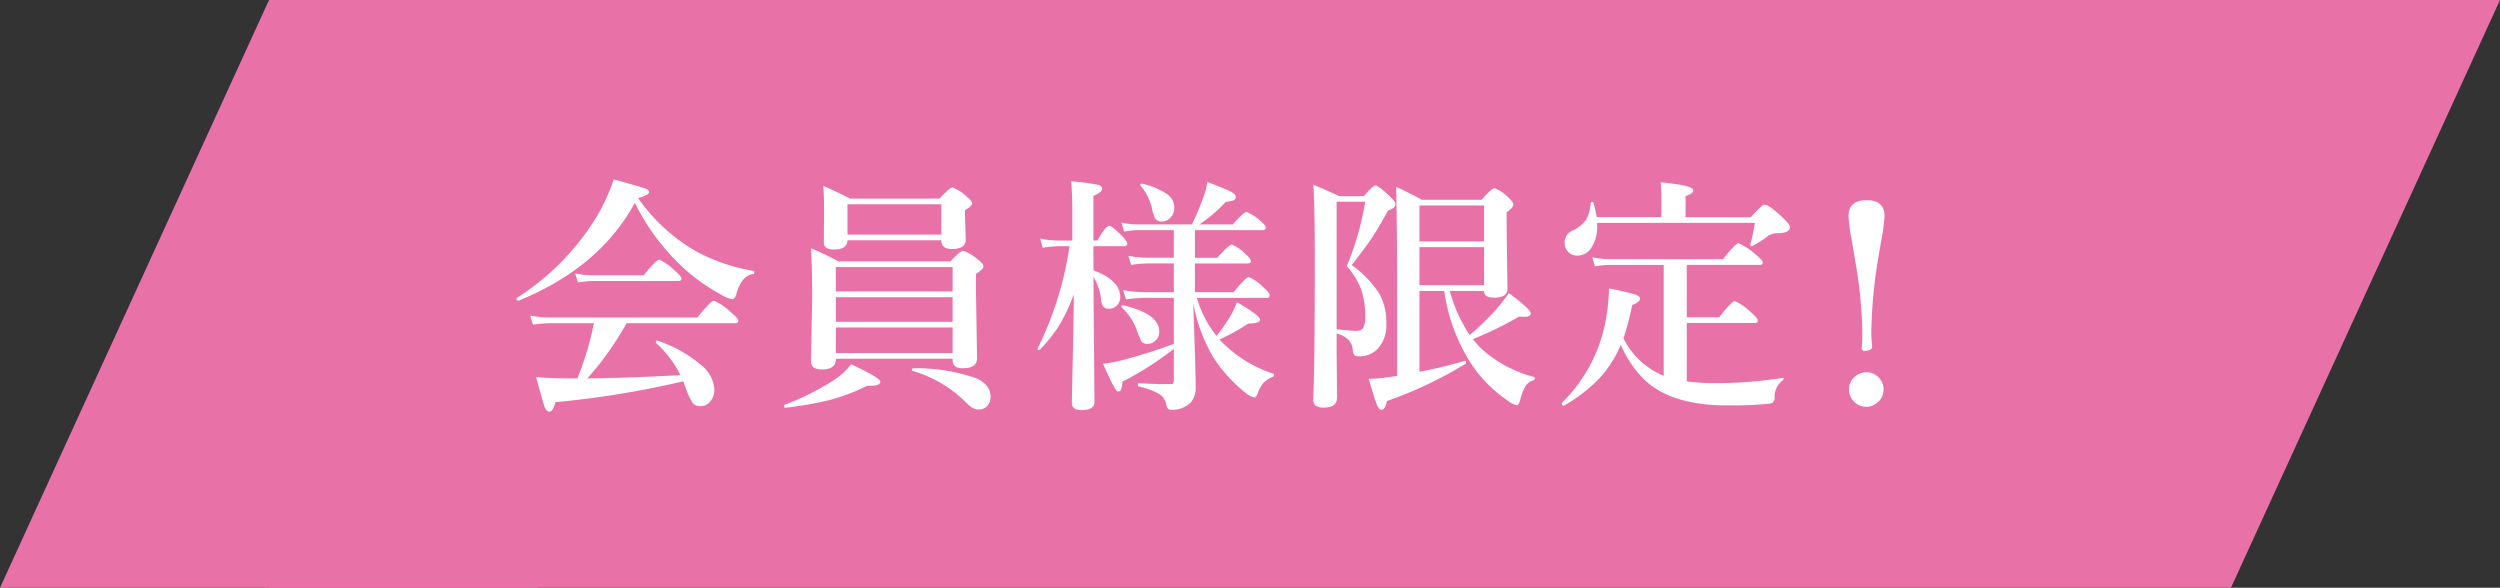
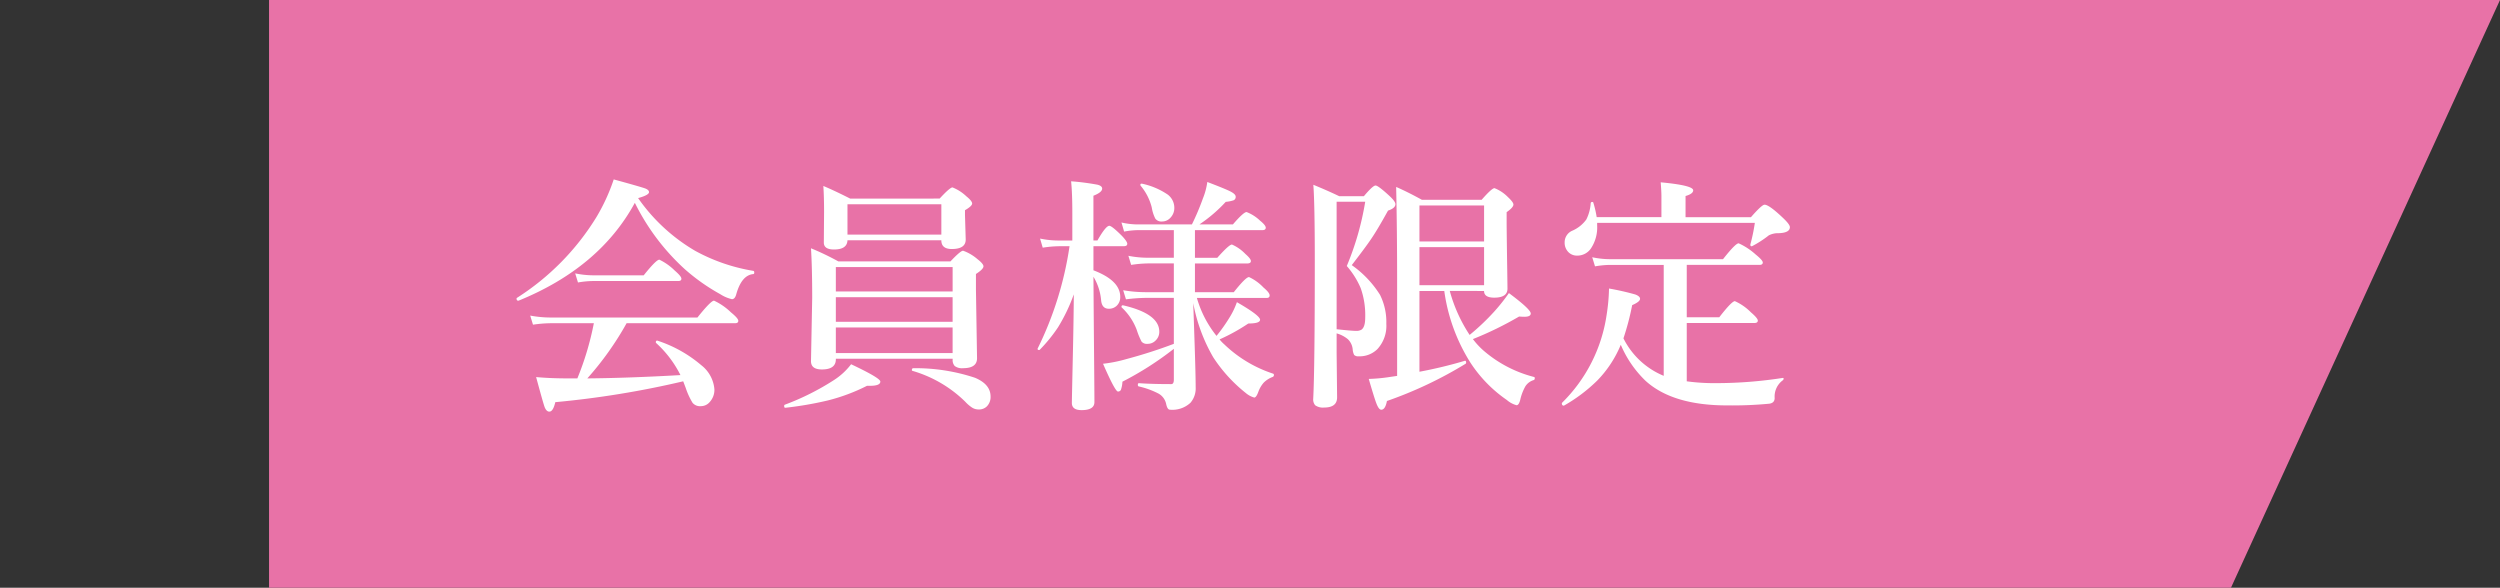
<svg xmlns="http://www.w3.org/2000/svg" width="302" height="71" viewBox="0 0 302 71">
  <rect x="0" y="0" width="302" height="71" fill="#333333" stroke="none" />
  <g transform="translate(-460.5 -262)">
    <rect width="237" height="71" transform="translate(493 262)" fill="#e872a7" />
    <g transform="translate(265 2)">
      <path d="M9.448-1.289q5.01-.044,11.25-.4a13.164,13.164,0,0,0-2.93-3.867.114.114,0,0,1-.044-.1q0-.205.176-.2a.06.06,0,0,1,.044.015,15.6,15.6,0,0,1,5.273,2.959A4.1,4.1,0,0,1,24.8.029a2.167,2.167,0,0,1-.542,1.509,1.4,1.4,0,0,1-1.1.527,1.164,1.164,0,0,1-1-.41,8.681,8.681,0,0,1-.806-1.743q-.029-.088-.176-.469-.088-.234-.146-.381A112.747,112.747,0,0,1,5.581,1.582q-.264,1.143-.718,1.143-.381,0-.6-.63-.19-.557-1-3.545,1.7.161,3.882.161h1.1a35.288,35.288,0,0,0,1.992-6.665H4.98a15.668,15.668,0,0,0-2.095.176l-.337-1.1a13.622,13.622,0,0,0,2.432.234H22.749q1.626-2.036,2.007-2.036a7.432,7.432,0,0,1,2.036,1.406q.894.732.894,1.025t-.381.293H14.194A37,37,0,0,1,9.448-1.289ZM15.19-22.5Q10.928-14.663,1.143-10.679H1.1q-.2,0-.2-.249a.1.1,0,0,1,.044-.088,30.414,30.414,0,0,0,9.595-9.741,23.1,23.1,0,0,0,2.1-4.57q3.267.894,3.823,1.1.439.176.439.439,0,.352-1.318.718a21.829,21.829,0,0,0,6.87,6.357,21.97,21.97,0,0,0,7.046,2.432q.117.029.117.2t-.117.19q-1.421.132-2.065,2.461-.161.571-.513.571a4.4,4.4,0,0,1-1.406-.6,23.755,23.755,0,0,1-4.263-3A26.989,26.989,0,0,1,15.19-22.5Zm5.625,9.155q0,.293-.381.293H10.078a11.263,11.263,0,0,0-1.758.176l-.337-1.1a10.89,10.89,0,0,0,2.153.234H16.26q1.509-1.89,1.89-1.89a6.837,6.837,0,0,1,1.86,1.318q.8.691.8.969Zm31.4-4.629H40.875q-.044,1.113-1.626,1.113-1.23,0-1.23-.835l.029-3.691q0-1.831-.088-3.149,1.3.542,3.237,1.523H52.008q1.245-1.348,1.553-1.348a5.253,5.253,0,0,1,1.685,1.084q.688.557.688.864t-.864.806v.571l.088,2.974q0,1.143-1.685,1.143-1.26,0-1.26-1.055Zm0-.688v-3.662H40.875v3.662Zm-12.744,15V-3.6q0,1.23-1.685,1.23-1.318,0-1.318-1l.146-7.646q0-3.618-.146-5.991a31.89,31.89,0,0,1,3.3,1.582h13.55q1.216-1.289,1.523-1.289a5.488,5.488,0,0,1,1.743,1.025q.718.557.718.864,0,.337-.908.923V-12l.132,8.276q0,1.2-1.685,1.2a1.444,1.444,0,0,1-1.011-.264,1.052,1.052,0,0,1-.249-.791v-.088Zm14.106-8.13v-2.944H39.469v2.944ZM39.469-11.1v2.97H53.575V-11.1Zm0,3.662v3.091H53.575V-7.441ZM58.16.894a1.6,1.6,0,0,1-.439,1.187,1.328,1.328,0,0,1-.981.381,1.442,1.442,0,0,1-.806-.22,4.373,4.373,0,0,1-.835-.718A15.127,15.127,0,0,0,48.727-2.2a.09.09,0,0,1-.073-.1q0-.22.19-.22a22.7,22.7,0,0,1,7.441,1.157Q58.16-.571,58.16.894ZM44.845-.908q0,.513-1.245.513h-.366a22.616,22.616,0,0,1-4.746,1.772,42.34,42.34,0,0,1-5.1.879q-.161.029-.161-.22A.157.157,0,0,1,33.3,1.89a30.709,30.709,0,0,0,5.977-3A8.065,8.065,0,0,0,41.314-3Q44.845-1.333,44.845-.908ZM68.215-11.44a21.3,21.3,0,0,1-1.9,3.97,18.6,18.6,0,0,1-2.2,2.71.1.1,0,0,1-.088.044q-.19,0-.19-.146a.06.06,0,0,1,.015-.044A41.521,41.521,0,0,0,67.7-17.256H66.44a13.705,13.705,0,0,0-1.978.176l-.322-1.1a11.017,11.017,0,0,0,2.183.234h1.714v-3.3q0-2.417-.146-3.853a29.557,29.557,0,0,1,3.179.41q.571.146.571.469,0,.454-1.055.864v5.405h.483q1.011-1.772,1.436-1.772.308,0,1.538,1.23.63.674.63.938,0,.293-.4.293H70.588v2.915q3.237,1.23,3.237,3.208a1.413,1.413,0,0,1-.439,1.084,1.331,1.331,0,0,1-.937.352q-.85,0-.937-1.055a6.585,6.585,0,0,0-.923-2.812q.015,2.813.073,9.346.044,4.6.044,5.8,0,.967-1.553.967-1.172,0-1.172-.864,0-.381.117-5.669Q68.2-8.54,68.215-11.44Zm14.429,1.055.176,5.229q.117,3.618.117,4.951a2.65,2.65,0,0,1-.63,1.86,3.2,3.2,0,0,1-2.49.835q-.293,0-.439-.659A1.879,1.879,0,0,0,78.469.557a9.759,9.759,0,0,0-2.417-.879q-.1-.029-.1-.19,0-.2.132-.2Q77.648-.6,79.992-.6q.308,0,.308-.542V-4.863a38.331,38.331,0,0,1-6.211,3.97,3.408,3.408,0,0,1-.19,1,.386.386,0,0,1-.352.19q-.337,0-1.8-3.354A17,17,0,0,0,74.6-3.633a59.009,59.009,0,0,0,5.7-1.831v-5.552H76.916a20.373,20.373,0,0,0-2.4.176l-.337-1.1a16.085,16.085,0,0,0,2.637.234H80.3v-3.472H77.15A14.543,14.543,0,0,0,75.144-15l-.337-1.1a11.944,11.944,0,0,0,2.285.234H80.3V-19.2H75.949a9.857,9.857,0,0,0-1.655.176l-.322-1.1a8.774,8.774,0,0,0,1.919.234h6.592a29.758,29.758,0,0,0,1.333-3.149,8.159,8.159,0,0,0,.527-1.978q2.227.85,2.813,1.157.615.322.615.615a.44.44,0,0,1-.249.439,4.079,4.079,0,0,1-.952.19,17.707,17.707,0,0,1-3.179,2.725h4.043q1.289-1.494,1.655-1.494a4.921,4.921,0,0,1,1.626,1.04q.688.557.688.85T91-19.2H82.849v3.34h2.7q1.421-1.6,1.772-1.6a5.074,5.074,0,0,1,1.626,1.143q.659.571.659.85t-.4.293H82.849V-11.7h4.688q1.45-1.831,1.846-1.831a5.774,5.774,0,0,1,1.743,1.26q.747.63.747.952t-.381.308H83.083a13.043,13.043,0,0,0,2.373,4.585,19.456,19.456,0,0,0,1.567-2.212,9.3,9.3,0,0,0,.894-1.86q2.8,1.611,2.8,2.124,0,.454-1.421.454A22.979,22.979,0,0,1,85.824-6a4.4,4.4,0,0,0,.571.6A15.438,15.438,0,0,0,92.3-1.86a.151.151,0,0,1,.088.146.239.239,0,0,1-.146.249,3.006,3.006,0,0,0-1.084.688,3.445,3.445,0,0,0-.63,1.055q-.264.747-.513.747A2.7,2.7,0,0,1,89,.483a18.174,18.174,0,0,1-3.94-4.321,20.373,20.373,0,0,1-2.416-6.548ZM80.358-21.9a1.68,1.68,0,0,1-.483,1.216,1.327,1.327,0,0,1-.981.439.907.907,0,0,1-.835-.352,4.536,4.536,0,0,1-.425-1.333,6.524,6.524,0,0,0-1.348-2.637.236.236,0,0,1-.029-.1.129.129,0,0,1,.036-.11.129.129,0,0,1,.11-.036h.044A8.747,8.747,0,0,1,79.553-23.5,2,2,0,0,1,80.358-21.9ZM78.542-6.929a1.427,1.427,0,0,1-.469,1.084,1.306,1.306,0,0,1-.937.381.853.853,0,0,1-.732-.264,8.917,8.917,0,0,1-.586-1.421,7.138,7.138,0,0,0-1.8-2.7.086.086,0,0,1-.044-.073q0-.234.22-.19Q78.542-9.1,78.542-6.929Zm21.422.2v2.373L100.022,1q0,1.23-1.567,1.23a1.59,1.59,0,0,1-1.084-.278,1.07,1.07,0,0,1-.234-.776q.19-3.647.19-16.641,0-6.914-.176-9.214,1.685.688,3.12,1.377h2.988q1.084-1.289,1.406-1.289t1.714,1.289q.688.645.688.967,0,.483-.894.776-1.3,2.358-2.08,3.486-.645.952-2.3,3.1a12.529,12.529,0,0,1,3.413,3.589,7.336,7.336,0,0,1,.762,3.5,4.14,4.14,0,0,1-1.084,3.062,3.051,3.051,0,0,1-2.256.864.689.689,0,0,1-.542-.161,1.673,1.673,0,0,1-.176-.615,1.947,1.947,0,0,0-.586-1.289,3.723,3.723,0,0,0-1.36-.706Zm0-.5q1.875.205,2.4.2a1.165,1.165,0,0,0,.6-.146q.454-.322.454-1.45a9.851,9.851,0,0,0-.542-3.56,9.994,9.994,0,0,0-1.685-2.681,34.291,34.291,0,0,0,2.227-7.764H99.964Zm13.667-4.629a18.407,18.407,0,0,0,2.4,5.317,27.779,27.779,0,0,0,3.032-2.886,23.054,23.054,0,0,0,1.714-2.168q2.637,1.963,2.637,2.461,0,.4-.762.4-.264,0-.645-.029a41.362,41.362,0,0,1-5.581,2.725,9.155,9.155,0,0,0,1.289,1.392A14.985,14.985,0,0,0,123.8-1.465q.1.015.1.146,0,.19-.132.234a1.817,1.817,0,0,0-1,.747,6.009,6.009,0,0,0-.615,1.6q-.161.688-.454.688a2.933,2.933,0,0,1-1.172-.63,16.235,16.235,0,0,1-4.409-4.526,21.728,21.728,0,0,1-3.149-8.643h-3v9.756a53.361,53.361,0,0,0,5.464-1.318.042.042,0,0,1,.029-.015q.146,0,.146.22a.171.171,0,0,1-.059.146,49.052,49.052,0,0,1-9.507,4.5q-.2,1.055-.688,1.055-.293,0-.586-.762-.264-.688-.923-2.959a20.135,20.135,0,0,0,2.534-.234l.894-.132V-12.773q0-6.445-.117-11.646,1.465.645,3.105,1.553h7.222q1.23-1.406,1.553-1.406a4.7,4.7,0,0,1,1.626,1.084q.659.615.659.894,0,.352-.82.923v1.509q.029,2.769.073,5.522.029,1.978.029,2.212,0,1.084-1.6,1.084-1.23,0-1.23-.806Zm4.146-.688v-4.6h-7.808v4.6Zm0-5.288V-22.18h-7.808v4.351Zm24.337-2.93h7.9q1.318-1.509,1.641-1.509.542,0,2.168,1.538.894.835.894,1.172,0,.688-1.348.732a2.464,2.464,0,0,0-1.2.264,12.717,12.717,0,0,1-2.007,1.3.163.163,0,0,1-.073.015q-.146,0-.146-.176v-.044a21.518,21.518,0,0,0,.542-2.607h-19.05v.308a4.567,4.567,0,0,1-.732,2.754,1.974,1.974,0,0,1-1.67.894,1.425,1.425,0,0,1-1.143-.5,1.6,1.6,0,0,1-.381-1.084,1.521,1.521,0,0,1,.952-1.436,4.1,4.1,0,0,0,1.67-1.348,5.125,5.125,0,0,0,.527-1.978.169.169,0,0,1,.19-.132.115.115,0,0,1,.087.022.115.115,0,0,1,.045.078,12.68,12.68,0,0,1,.4,1.729h7.82v-2.52q0-.6-.088-1.685,3.926.366,3.926.967,0,.425-.923.688ZM139.477-1.6V-15h-6.5a11.429,11.429,0,0,0-1.8.176l-.337-1.1a10.526,10.526,0,0,0,2.139.234H146.64q1.509-1.919,1.89-1.919a7.914,7.914,0,0,1,2.051,1.348q.864.7.864.967,0,.293-.4.293H142.26v6.328h3.926q1.509-1.948,1.89-1.948a6.465,6.465,0,0,1,1.934,1.348q.835.718.835,1t-.4.293H142.26V-.937a24.858,24.858,0,0,0,3.6.22,52.47,52.47,0,0,0,8-.63q.1-.015.1.088a.238.238,0,0,1-.1.2,2.433,2.433,0,0,0-.981,2.139q0,.6-.659.688a47.419,47.419,0,0,1-5.083.205q-6.592,0-9.858-2.974a13.184,13.184,0,0,1-2.988-4.351,13.627,13.627,0,0,1-2.842,4.321,19.32,19.32,0,0,1-4,3.018.06.06,0,0,1-.044.015q-.234,0-.234-.278a.1.1,0,0,1,.029-.073,18.681,18.681,0,0,0,5.376-10.591,22.871,22.871,0,0,0,.293-3.208,32.072,32.072,0,0,1,3.164.718q.586.22.586.527,0,.352-.952.762a31.573,31.573,0,0,1-1.055,4.014A9.457,9.457,0,0,0,139.477-1.6Z" transform="translate(257 307)" fill="#fff" />
-       <path d="M15-23.818q2.153,0,2.153,1.948a24.3,24.3,0,0,1-.41,2.988q-.439,2.534-.557,3.369a59.5,59.5,0,0,0-.63,7.412,16.43,16.43,0,0,0,.1,1.948q0,.542-.967.542-.293,0-.293-.366.073-.791.073-1.948a52.855,52.855,0,0,0-.659-7.368q-.029-.249-.659-3.9A20.72,20.72,0,0,1,12.8-21.87Q12.8-23.818,15-23.818ZM14.971-3.032a1.99,1.99,0,0,1,1.523.688,2.014,2.014,0,0,1,.542,1.392,1.988,1.988,0,0,1-.7,1.538,1.95,1.95,0,0,1-1.362.557A2.019,2.019,0,0,1,13.4.439a2.014,2.014,0,0,1-.542-1.392A1.977,1.977,0,0,1,13.55-2.49,2.051,2.051,0,0,1,14.971-3.032Z" transform="translate(406 308)" fill="#fff" />
    </g>
-     <path d="M32.5,0,65,71H0Z" transform="translate(460.5 262)" fill="#e872a7" />
+     <path d="M32.5,0,65,71Z" transform="translate(460.5 262)" fill="#e872a7" />
    <path d="M32.5,0,65,71H0Z" transform="translate(762.5 333) rotate(180)" fill="#e872a7" />
  </g>
</svg>